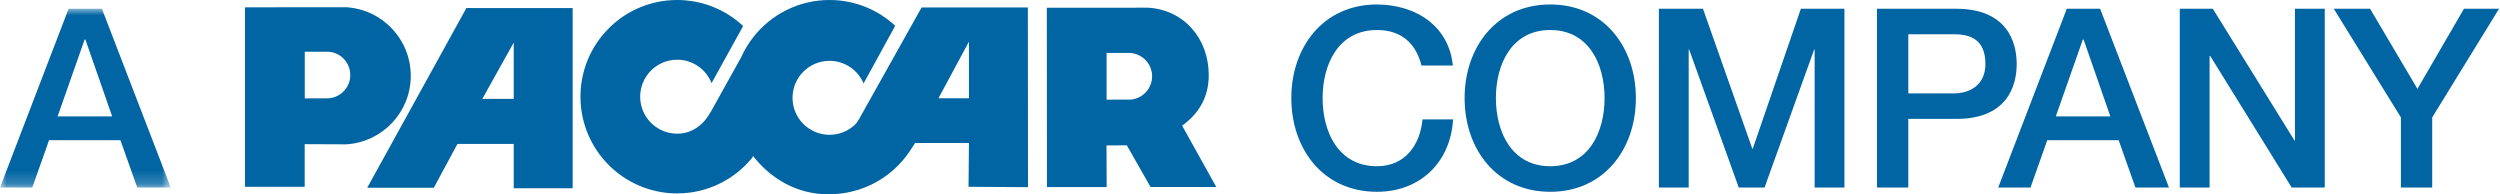
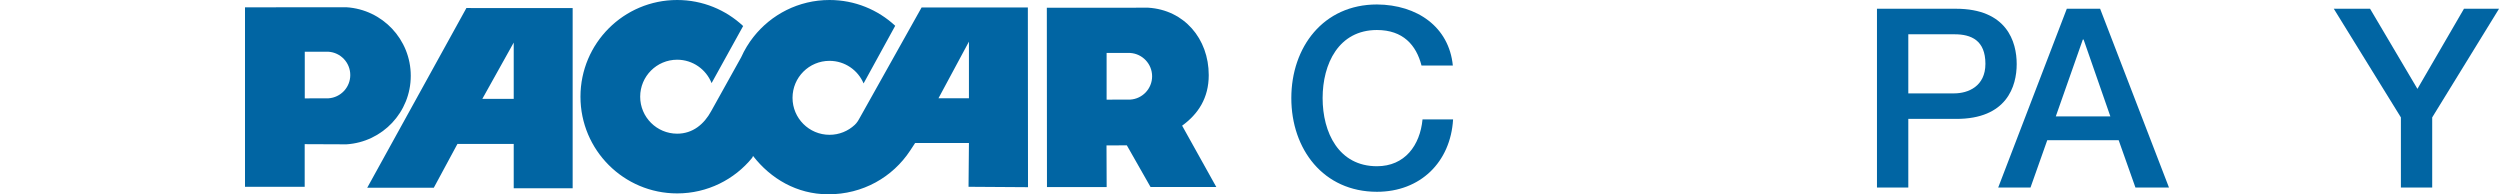
<svg xmlns="http://www.w3.org/2000/svg" xmlns:xlink="http://www.w3.org/1999/xlink" width="193px" height="15px" viewBox="0 0 193 15" version="1.1">
  <title>Group 26</title>
  <defs>
    <polygon id="path-1" points="0 0 13.183 0 13.183 13.802 0 13.802" />
  </defs>
  <g id="Articles" stroke="none" stroke-width="1" fill="none" fill-rule="evenodd">
    <g id="TRP_Windshield_Glass_Article_Desktop_1366" transform="translate(-263, -2661)">
      <g id="Group-26" transform="translate(263, 2661)">
        <path d="M87.256,7.688 L85.43,7.693 L85.43,4.089 L87.254,4.089 C88.196,4.148 88.943,4.932 88.943,5.891 C88.943,6.847 88.196,7.632 87.256,7.688 L87.256,7.688 Z M91.26,9.702 C92.508,8.796 93.315,7.559 93.315,5.8 C93.315,2.984 91.417,0.767 88.645,0.594 L80.815,0.597 L80.826,14.44 L85.434,14.44 L85.422,11.226 L86.992,11.22 L88.821,14.436 L93.898,14.436 L91.26,9.702 Z" id="Fill-1" fill="#0165A3" />
        <path d="M25.354,7.59 L23.528,7.595 L23.528,3.994 L25.353,3.994 C26.295,4.052 27.041,4.833 27.041,5.794 C27.041,6.748 26.296,7.531 25.354,7.59 M26.743,0.56 L18.914,0.565 L18.914,14.419 L23.522,14.419 L23.522,11.129 L26.748,11.142 C29.52,10.965 31.711,8.666 31.711,5.852 C31.711,3.037 29.517,0.733 26.743,0.56" id="Fill-3" fill="#0165A3" />
        <path d="M74.802,7.586 L72.45,7.586 L74.802,3.213 L74.802,7.586 Z M71.147,0.577 L66.363,9.116 C66.183,9.473 65.984,9.642 65.984,9.642 C65.473,10.118 64.789,10.407 64.039,10.407 C62.46,10.407 61.183,9.127 61.183,7.553 C61.183,5.974 62.46,4.697 64.039,4.697 C65.221,4.697 66.235,5.416 66.669,6.44 L69.111,1.99 C67.78,0.755 65.997,0 64.039,0 C61.654,0 59.532,1.118 58.163,2.857 C57.788,3.335 57.47,3.86 57.219,4.421 L54.905,8.577 C54.361,9.58 53.487,10.32 52.277,10.32 C50.7,10.32 49.422,9.041 49.422,7.467 C49.422,5.889 50.7,4.61 52.277,4.61 C53.485,4.61 54.515,5.359 54.934,6.416 L57.371,2.009 C56.038,0.763 54.246,0 52.277,0 C48.154,0 44.812,3.341 44.812,7.467 C44.812,11.587 48.154,14.931 52.277,14.931 C54.613,14.931 56.697,13.861 58.067,12.183 L58.135,12.039 C59.501,13.798 61.514,14.989 63.915,15 C66.618,15.012 68.92,13.663 70.259,11.633 L70.647,11.041 L74.802,11.041 L74.771,14.42 L79.362,14.451 L79.35,0.577 L71.147,0.577 Z" id="Fill-5" fill="#0165A3" />
        <path d="M39.659,7.633 L37.235,7.633 L39.659,3.287 L39.659,7.633 Z M36.006,0.62 L28.35,14.493 L33.49,14.493 L35.313,11.114 L39.659,11.114 L39.659,14.534 L44.209,14.534 L44.209,0.624 L36.006,0.62 Z" id="Fill-7" fill="#0165A3" />
        <g id="Group-11" transform="translate(0, 0.675)">
          <mask id="mask-2" fill="white">
            <use xlink:href="#path-1" />
          </mask>
          <g id="Clip-10" />
-           <path d="M4.446,8.313 L8.66,8.313 L6.592,2.377 L6.572,2.377 L6.533,2.377 L4.446,8.313 Z M5.296,0 L7.867,0 L13.183,13.802 L10.594,13.802 L9.297,10.147 L3.788,10.147 L2.493,13.802 L-3.04989574e-05,13.802 L5.296,0 Z" id="Fill-9" fill="#0165A3" mask="url(#mask-2)" />
        </g>
        <path d="M109.741,5.061 C109.336,3.477 108.312,2.317 106.301,2.317 C103.343,2.317 102.106,4.927 102.106,7.574 C102.106,10.223 103.343,12.833 106.301,12.833 C108.447,12.833 109.626,11.229 109.819,9.218 L112.178,9.218 C111.983,12.523 109.646,14.806 106.301,14.806 C102.164,14.806 99.69,11.518 99.69,7.574 C99.69,3.632 102.164,0.345 106.301,0.345 C109.414,0.365 111.868,2.085 112.159,5.061 L109.741,5.061 Z" id="Fill-12" fill="#0165A3" />
-         <path d="M115.483,7.574 C115.483,10.223 116.723,12.833 119.679,12.833 C122.637,12.833 123.873,10.223 123.873,7.574 C123.873,4.927 122.637,2.317 119.679,2.317 C116.723,2.317 115.483,4.927 115.483,7.574 M126.29,7.574 C126.29,11.518 123.816,14.806 119.679,14.806 C115.542,14.806 113.067,11.518 113.067,7.574 C113.067,3.632 115.542,0.345 119.679,0.345 C123.816,0.345 126.29,3.632 126.29,7.574" id="Fill-14" fill="#0165A3" />
-         <polygon id="Fill-16" fill="#0165A3" points="128.066 0.675 131.469 0.675 135.277 11.479 135.314 11.479 139.027 0.675 142.391 0.675 142.391 14.477 140.09 14.477 140.09 3.826 140.052 3.826 136.224 14.477 134.232 14.477 130.404 3.826 130.367 3.826 130.367 14.477 128.066 14.477" />
        <path d="M147.321,7.209 L150.858,7.209 C151.941,7.209 153.274,6.667 153.274,4.927 C153.274,3.109 152.173,2.647 150.896,2.647 L147.321,2.647 L147.321,7.209 Z M144.902,0.675 L150.993,0.675 C154.937,0.675 155.689,3.226 155.689,4.947 C155.689,6.647 154.937,9.197 150.993,9.179 L147.321,9.179 L147.321,14.477 L144.902,14.477 L144.902,0.675 Z" id="Fill-18" fill="#0165A3" />
        <path d="M158.707,8.987 L162.92,8.987 L160.853,3.051 L160.833,3.051 L160.795,3.051 L158.707,8.987 Z M159.558,0.675 L162.129,0.675 L167.445,14.477 L164.856,14.477 L163.561,10.822 L158.049,10.822 L156.755,14.477 L154.261,14.477 L159.558,0.675 Z" id="Fill-20" fill="#0165A3" />
-         <polygon id="Fill-22" fill="#0165A3" points="168.279 0.675 170.829 0.675 177.131 10.842 177.172 10.842 177.172 0.675 179.471 0.675 179.471 14.477 176.918 14.477 170.634 4.328 170.58 4.328 170.58 14.477 168.279 14.477" />
        <polygon id="Fill-24" fill="#0165A3" points="185.349 9.063 180.168 0.675 182.969 0.675 186.626 6.861 190.219 0.675 192.926 0.675 187.766 9.063 187.766 14.477 185.349 14.477" />
      </g>
    </g>
  </g>
</svg>